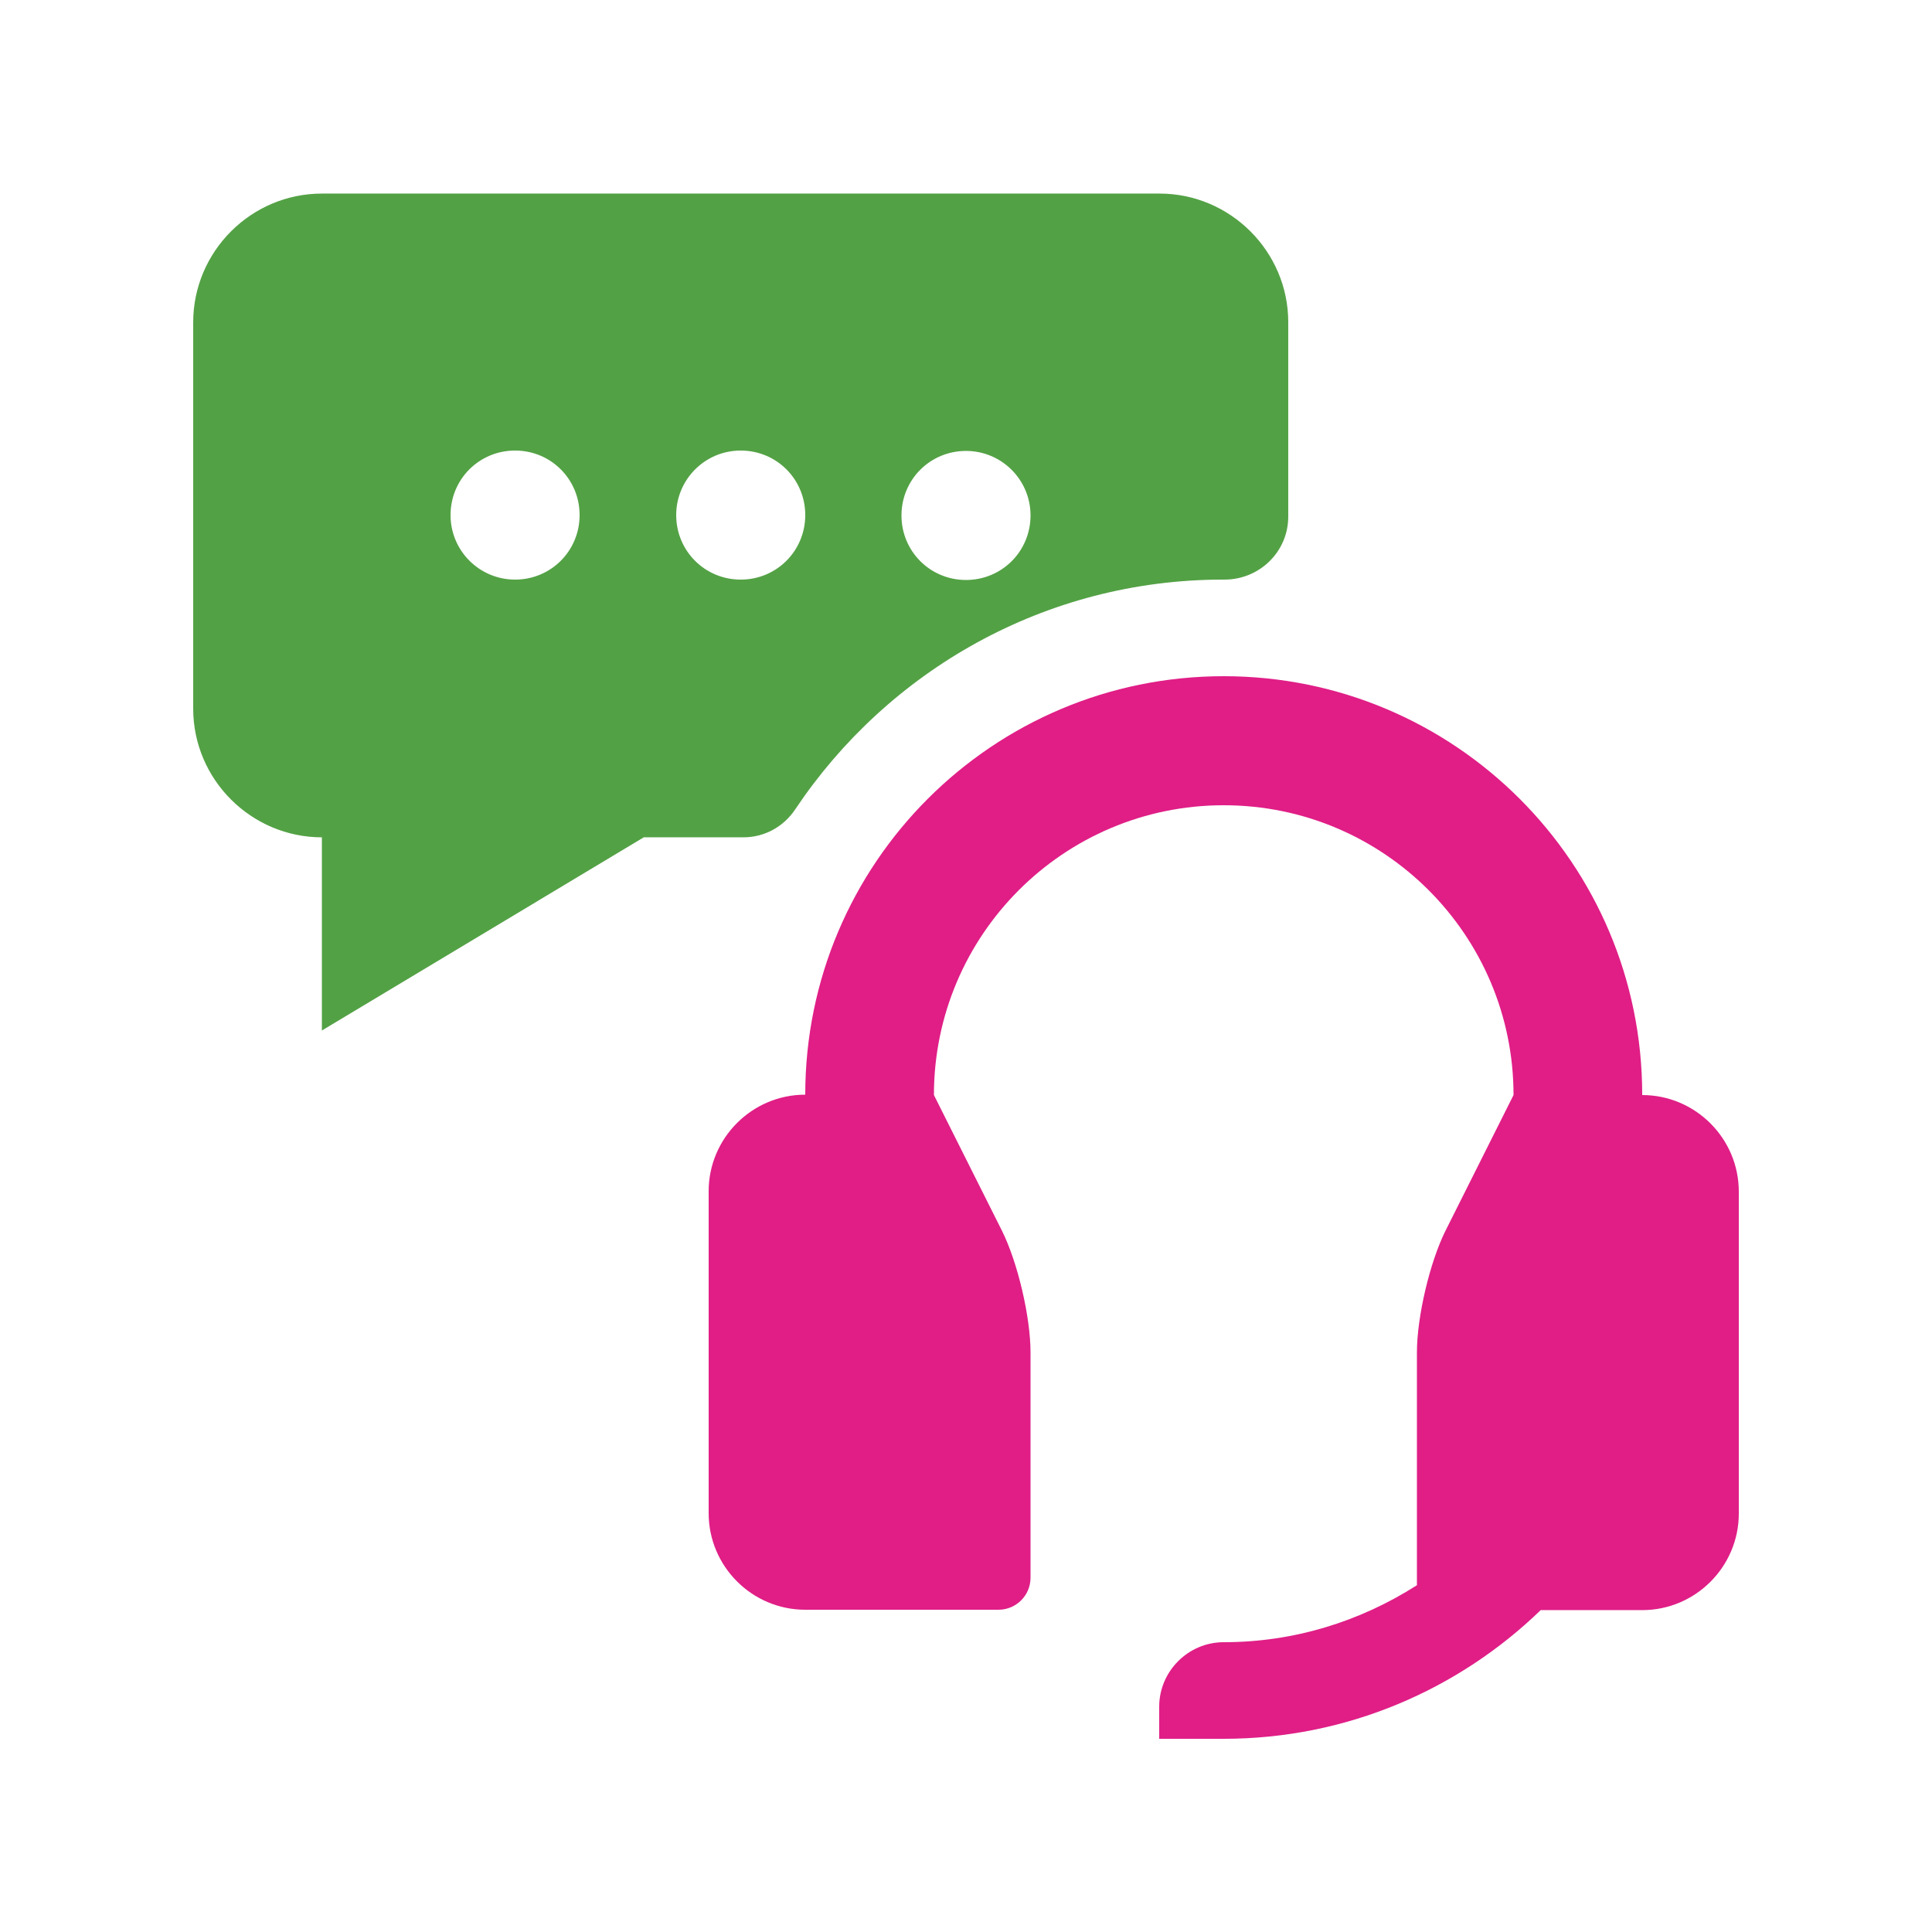
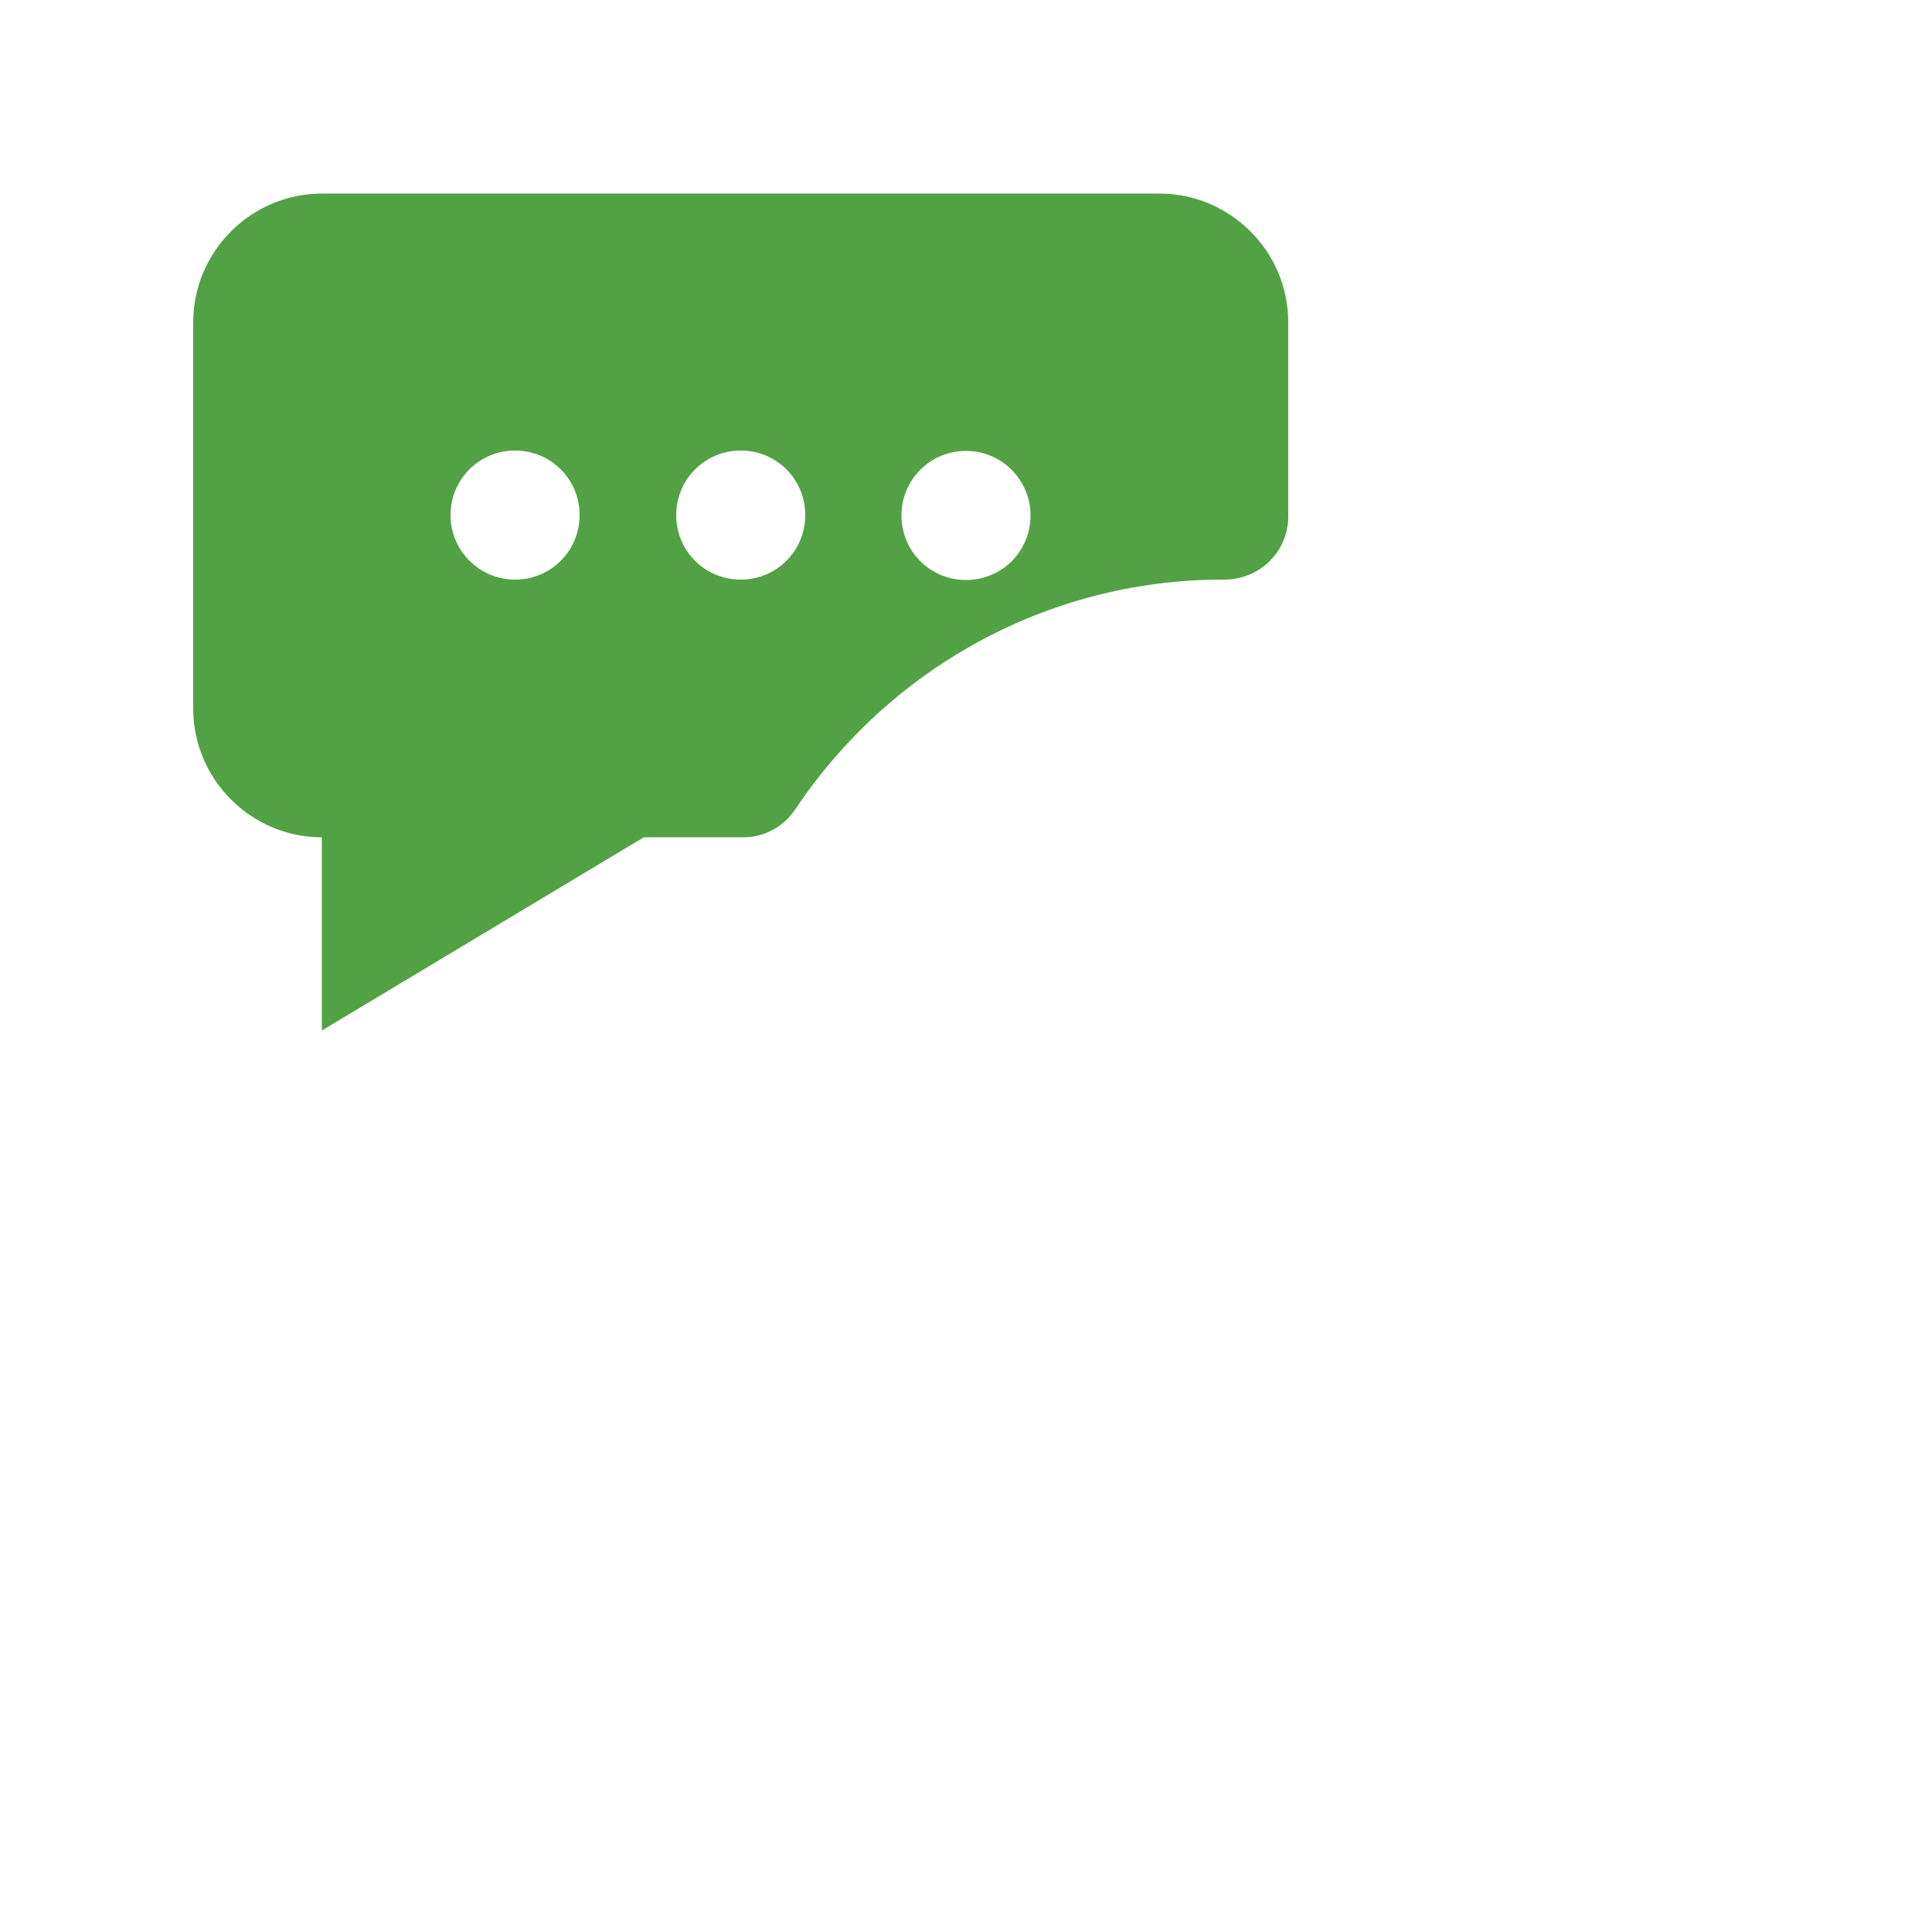
<svg xmlns="http://www.w3.org/2000/svg" id="Layer_1" viewBox="0 0 512 512">
  <defs>
    <style>      .st0 {        fill: #e01e86;      }      .st1 {        fill: #53a145;      }    </style>
  </defs>
-   <path class="st0" d="M435.2,290.1c0-61.3-49.7-110.9-110.9-110.9s-110.9,49.6-110.9,110.9c-14.1,0-25.6,11.5-25.6,25.6v85.3c0,14.1,11.5,25.6,25.6,25.6h51.2c4.7,0,8.5-3.8,8.5-8.5v-59.7c0-9.4-3.4-23.9-7.6-32.3l-18-35.9c0-42.4,34.4-76.8,76.8-76.8s76.8,34.4,76.8,76.8l-18,35.9c-4.2,8.4-7.6,22.9-7.6,32.3v61.7c-15.2,9.7-32.7,15.1-51.2,15.1h0c-9.4,0-17.1,7.7-17.1,17.1v8.5h17.1c32.7,0,62.3-13.1,84-34.1h26.9c14.1,0,25.6-11.5,25.6-25.6v-85.3c0-14.1-11.5-25.6-25.6-25.6h0Z" />
  <path class="st1" d="M324.3,153.6c0,0,.1,0,.2,0,9.3,0,16.9-7.4,16.9-16.7v-51.5c0-18.8-15.4-34.1-34.1-34.1H85.3c-18.8,0-34.1,15.4-34.1,34.1v102.4c0,18.8,15.4,34.1,34.1,34.1v51.2l85.3-51.2h26.4c5.6,0,10.7-2.8,13.8-7.5,24.5-36.6,66.1-60.8,113.3-60.8h0ZM256,119.5c9.4,0,17.1,7.6,17.1,17.1s-7.6,17.1-17.1,17.1-17.1-7.6-17.1-17.1,7.6-17.1,17.1-17.1ZM136.5,153.6c-9.4,0-17.1-7.6-17.1-17.1s7.6-17.1,17.1-17.1,17.1,7.6,17.1,17.1-7.6,17.1-17.1,17.1ZM179.2,136.5c0-9.4,7.6-17.1,17.1-17.1s17.1,7.6,17.1,17.1-7.6,17.1-17.1,17.1-17.1-7.6-17.1-17.1Z" />
</svg>